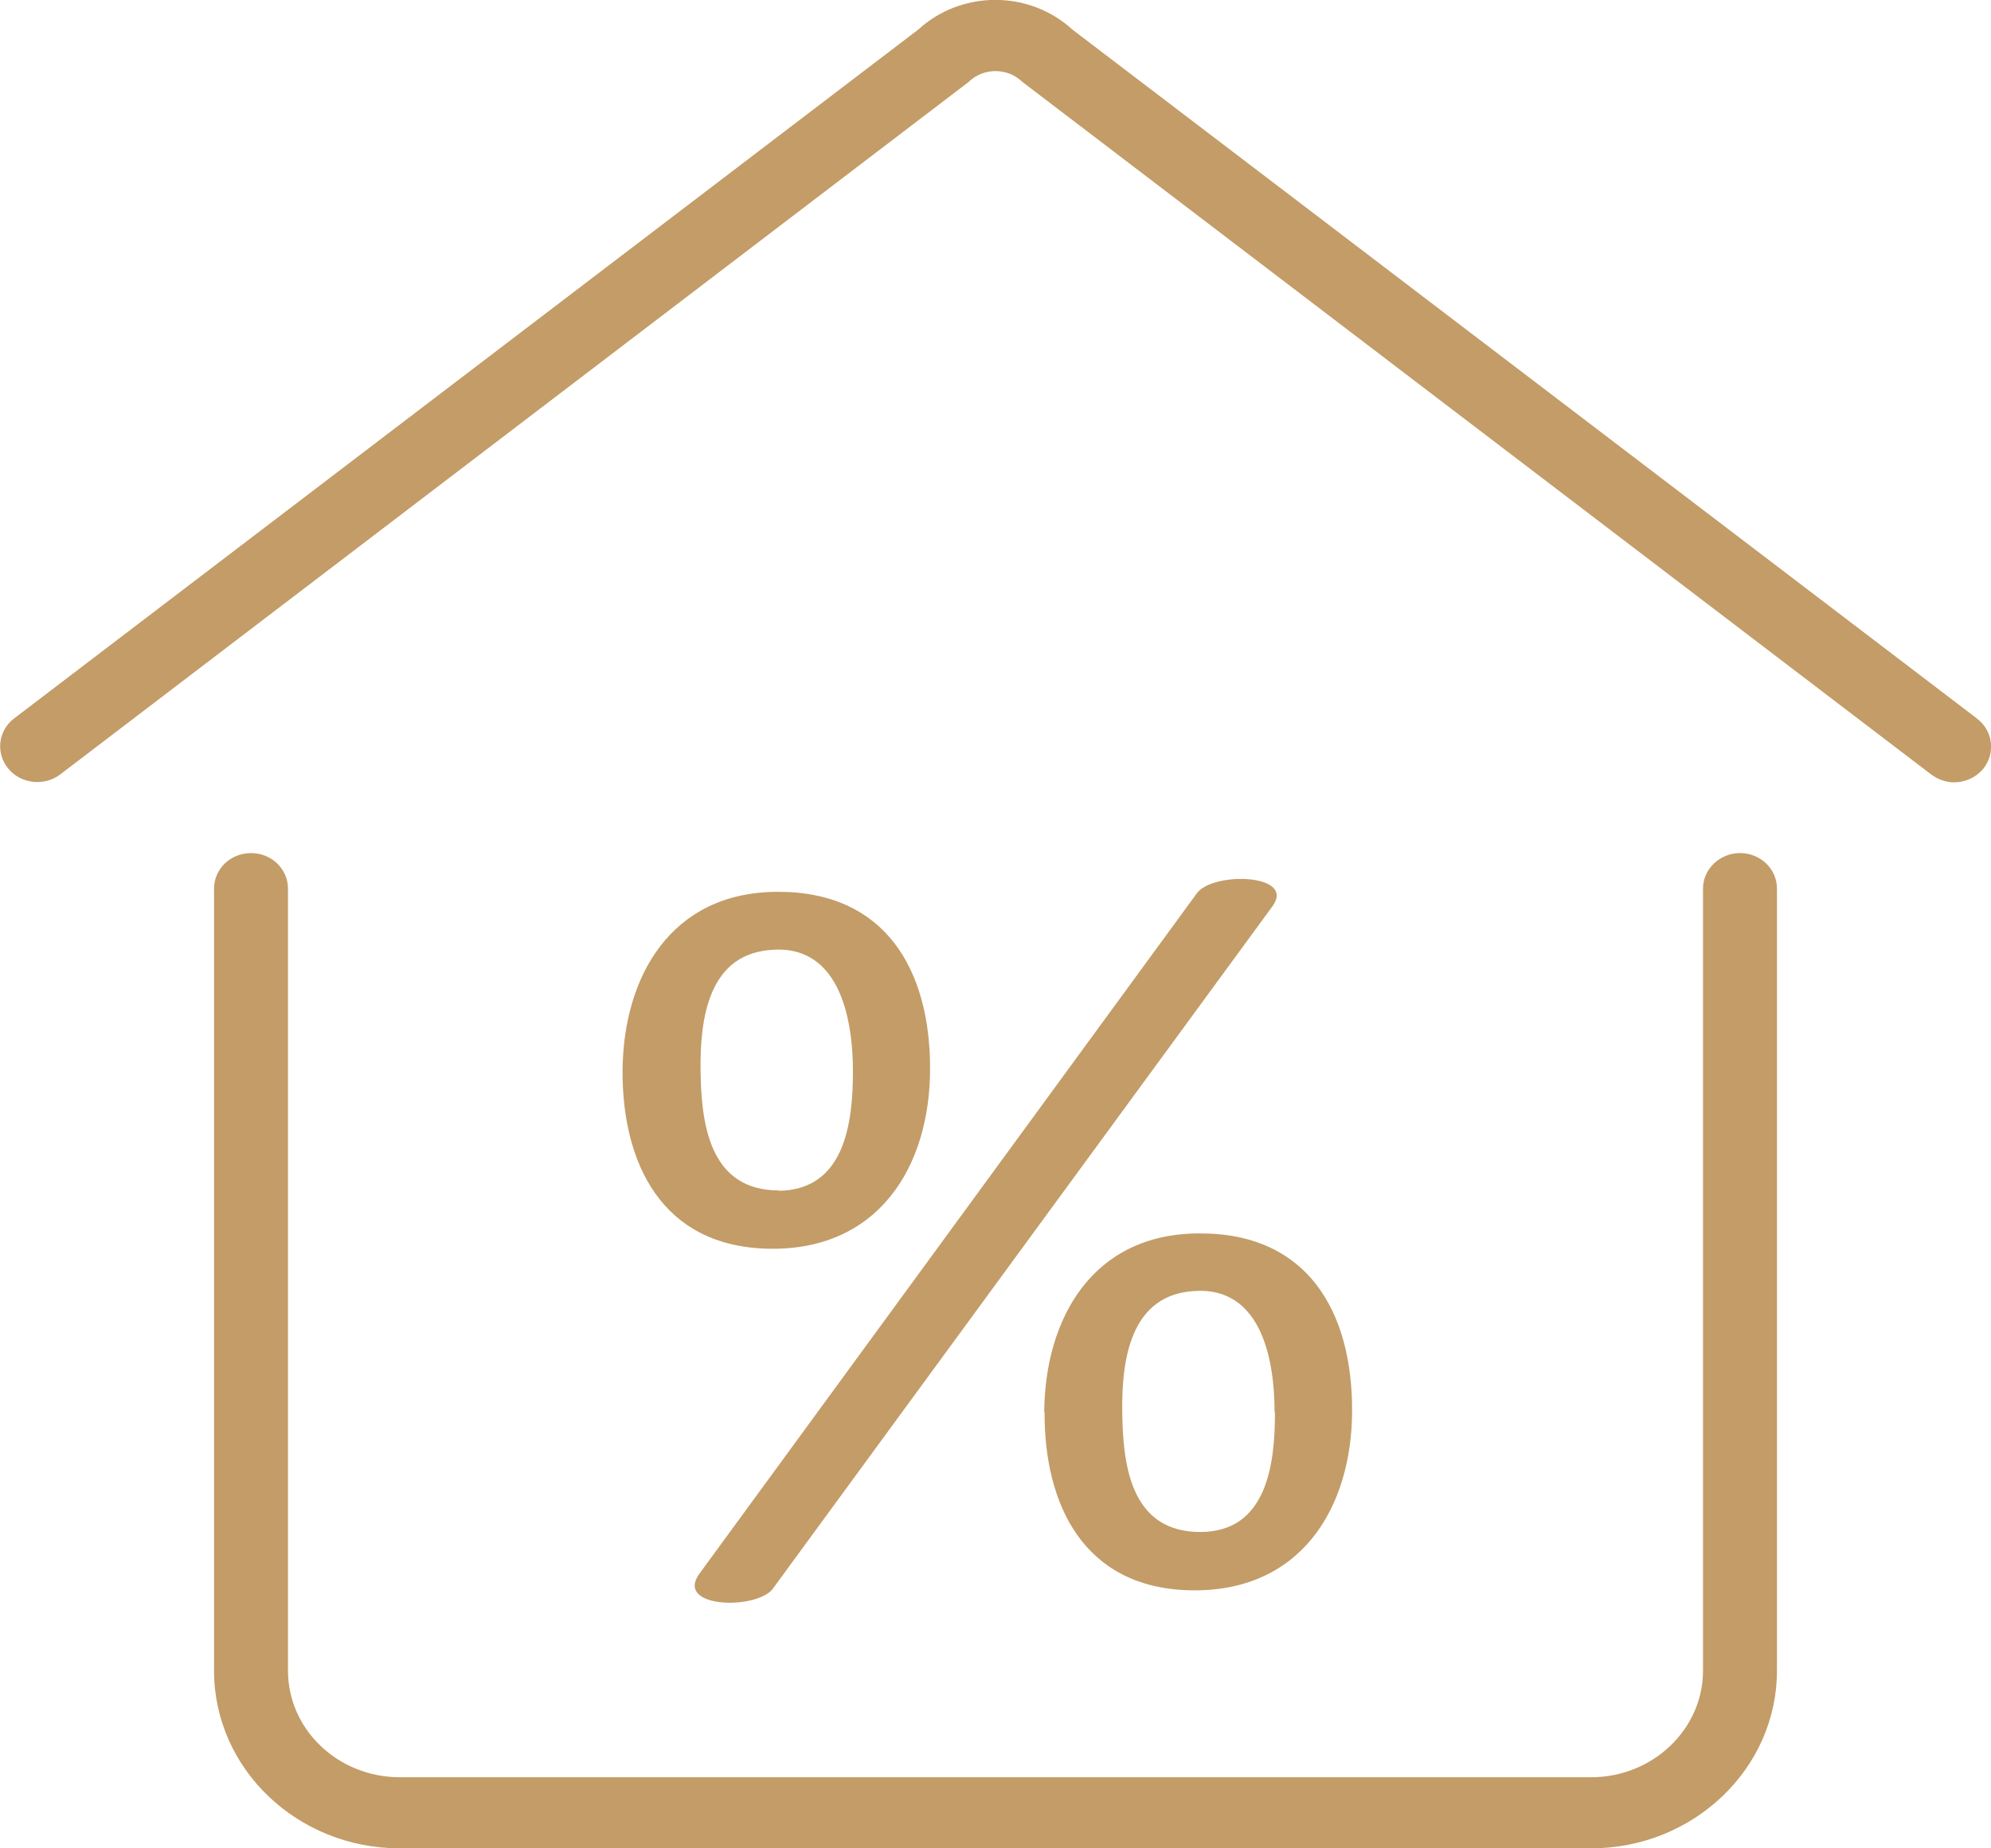
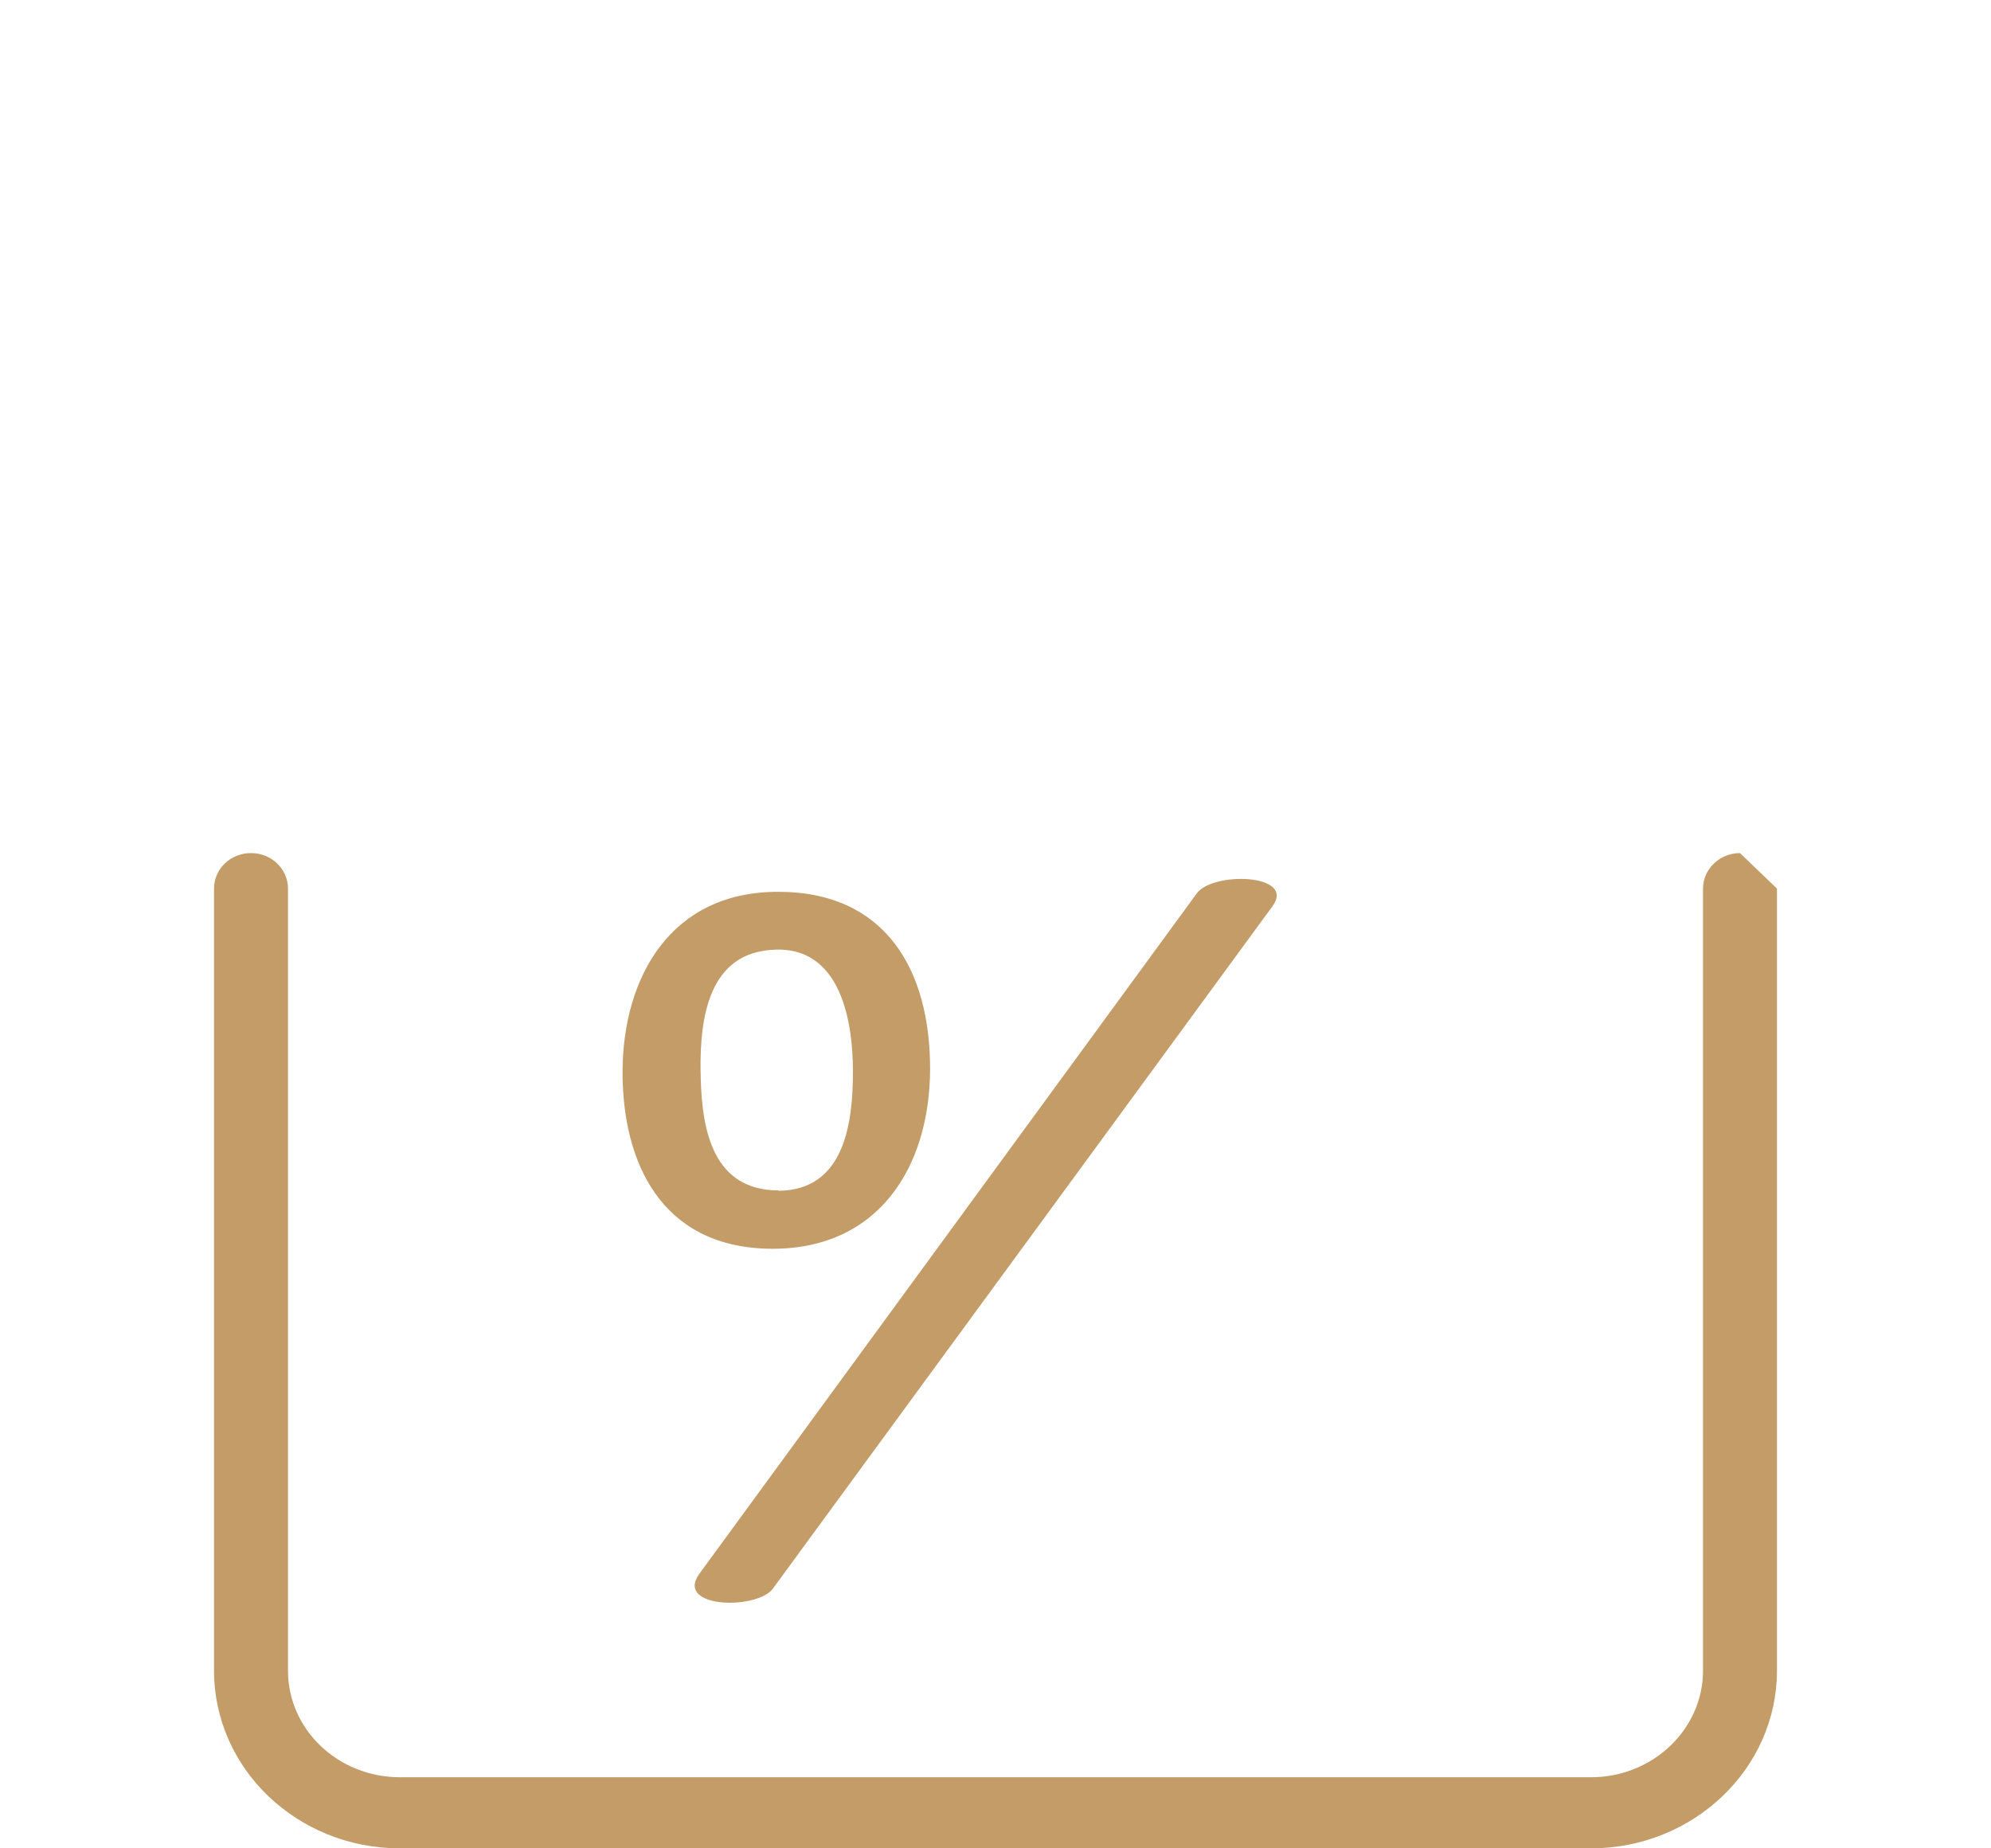
<svg xmlns="http://www.w3.org/2000/svg" width="56" height="52" viewBox="0 0 56 52" fill="none">
  <g clip-path="url(#clip0_68_6392)">
-     <path d="M48.94 24C48.37 24 47.9 24.45 47.9 25V47C47.9 48.65 46.489 50 44.749 50H11.249C9.51 50 8.1 48.66 8.1 47V25C8.1 24.45 7.64 24 7.06 24C6.48 24 6.02 24.45 6.02 25V47C6.02 49.76 8.36 52 11.249 52H44.749C47.63 52 49.98 49.76 49.98 47V25C49.98 24.45 49.52 24 48.94 24Z" fill="#C39C67" />
-     <path d="M55.6 20.21L30.16 0.83C28.95 -0.28 27.04 -0.28 25.83 0.83L0.4 20.21C-0.05 20.55 -0.13 21.18 0.23 21.62C0.58 22.05 1.24 22.13 1.69 21.79L27.16 2.37L27.25 2.3C27.66 1.9 28.34 1.9 28.75 2.3L54.32 21.79C54.51 21.93 54.74 22.01 54.96 22.01C55.27 22.01 55.57 21.88 55.78 21.63C56.13 21.2 56.06 20.56 55.61 20.22L55.6 20.21Z" fill="#C39C67" />
+     <path d="M48.94 24C48.37 24 47.9 24.45 47.9 25V47C47.9 48.65 46.489 50 44.749 50H11.249C9.51 50 8.1 48.66 8.1 47V25C8.1 24.45 7.64 24 7.06 24C6.48 24 6.02 24.45 6.02 25V47C6.02 49.76 8.36 52 11.249 52H44.749C47.63 52 49.98 49.76 49.98 47V25Z" fill="#C39C67" />
    <path d="M21.88 25.09C18.87 25.09 17.53 27.48 17.51 30.12C17.5 32.71 18.6 35.05 21.58 35.13C24.7 35.21 26.16 32.83 26.16 30.06C26.16 27.29 24.91 25.08 21.87 25.09H21.88ZM21.9 33.49C20.06 33.49 19.75 31.81 19.71 30.36C19.67 29.04 19.77 27.02 21.47 26.75C23.59 26.41 23.99 28.61 23.99 30.14C23.99 31.57 23.77 33.49 21.89 33.5L21.9 33.49Z" fill="#C39C67" />
-     <path d="M29.38 39.73C29.37 42.32 30.47 44.66 33.45 44.74C36.57 44.82 38.03 42.44 38.03 39.67C38.03 36.9 36.78 34.69 33.74 34.7C30.73 34.7 29.39 37.09 29.37 39.73H29.38ZM35.86 39.75C35.86 41.18 35.64 43.1 33.76 43.1C31.91 43.1 31.61 41.42 31.57 39.97C31.53 38.65 31.63 36.63 33.33 36.35C35.46 36.01 35.85 38.21 35.85 39.74L35.86 39.75Z" fill="#C39C67" />
    <path d="M33.65 25.15L19.66 44.29C18.98 45.27 21.39 45.3 21.77 44.65L35.78 25.51C36.49 24.57 34.07 24.51 33.65 25.15Z" fill="#C39C67" />
  </g>
  <defs>
    <clipPath id="clip0_68_6392">
      <rect width="56" height="52" fill="white" />
    </clipPath>
  </defs>
</svg>